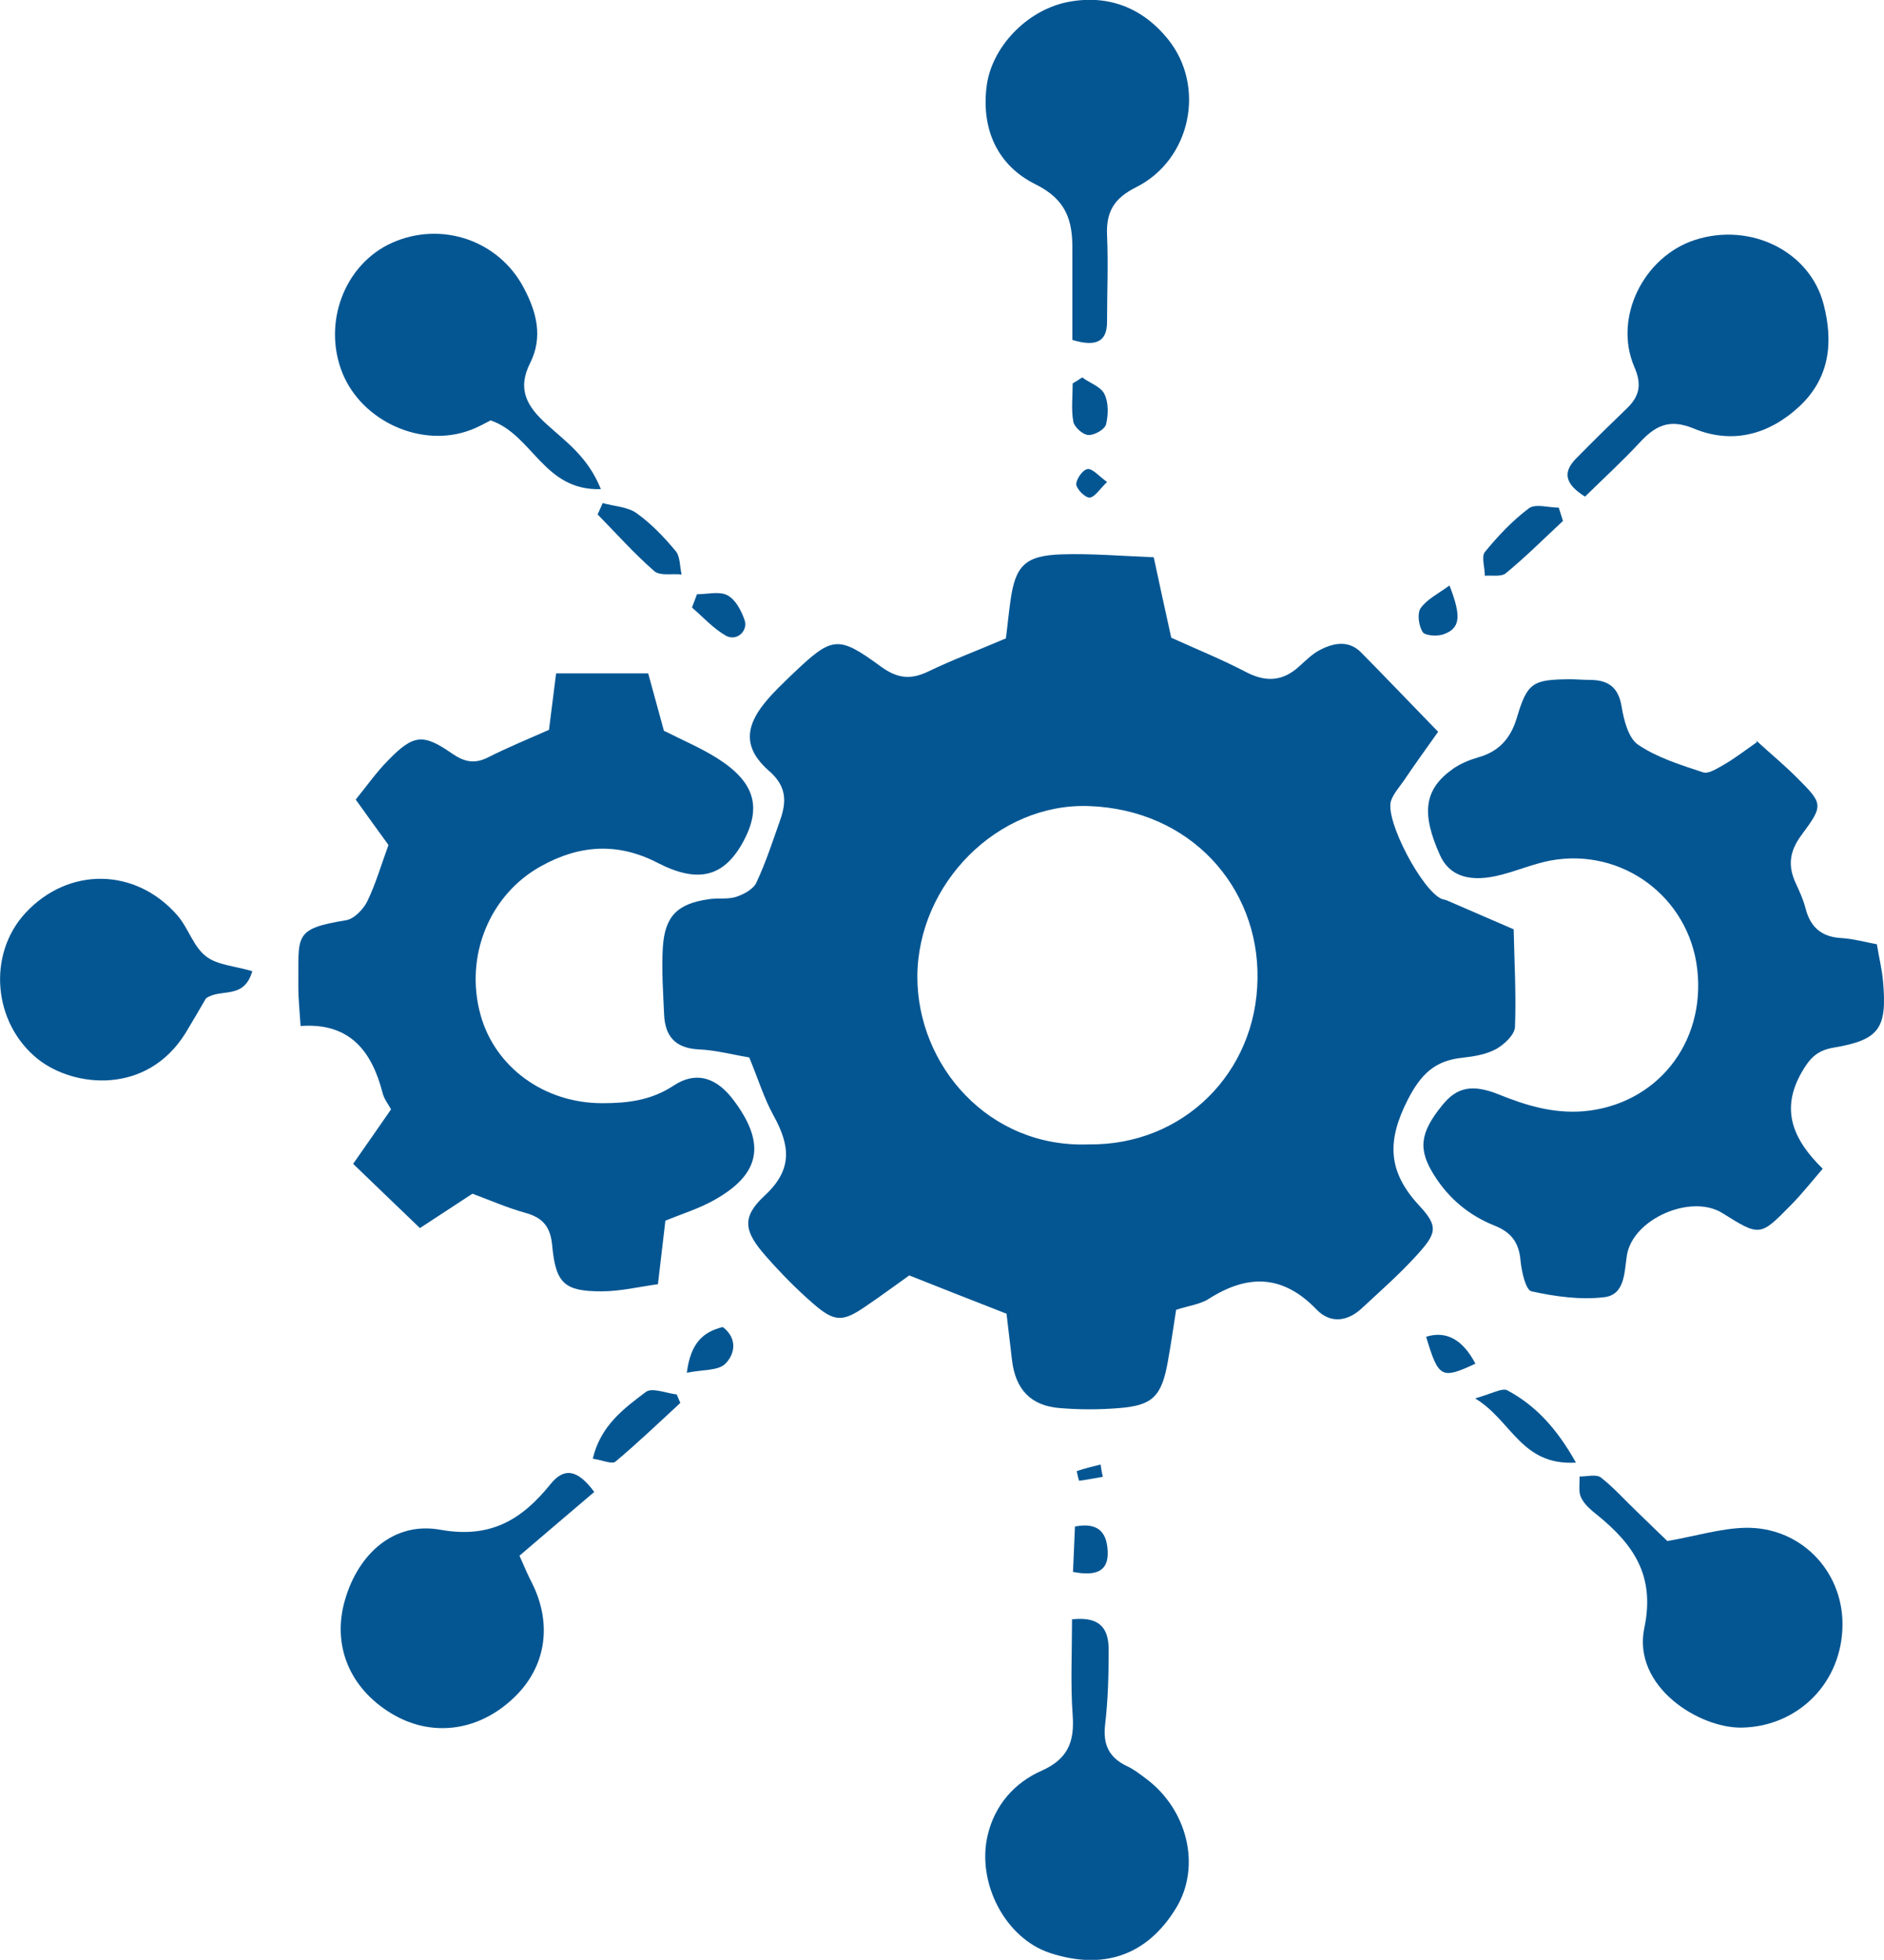
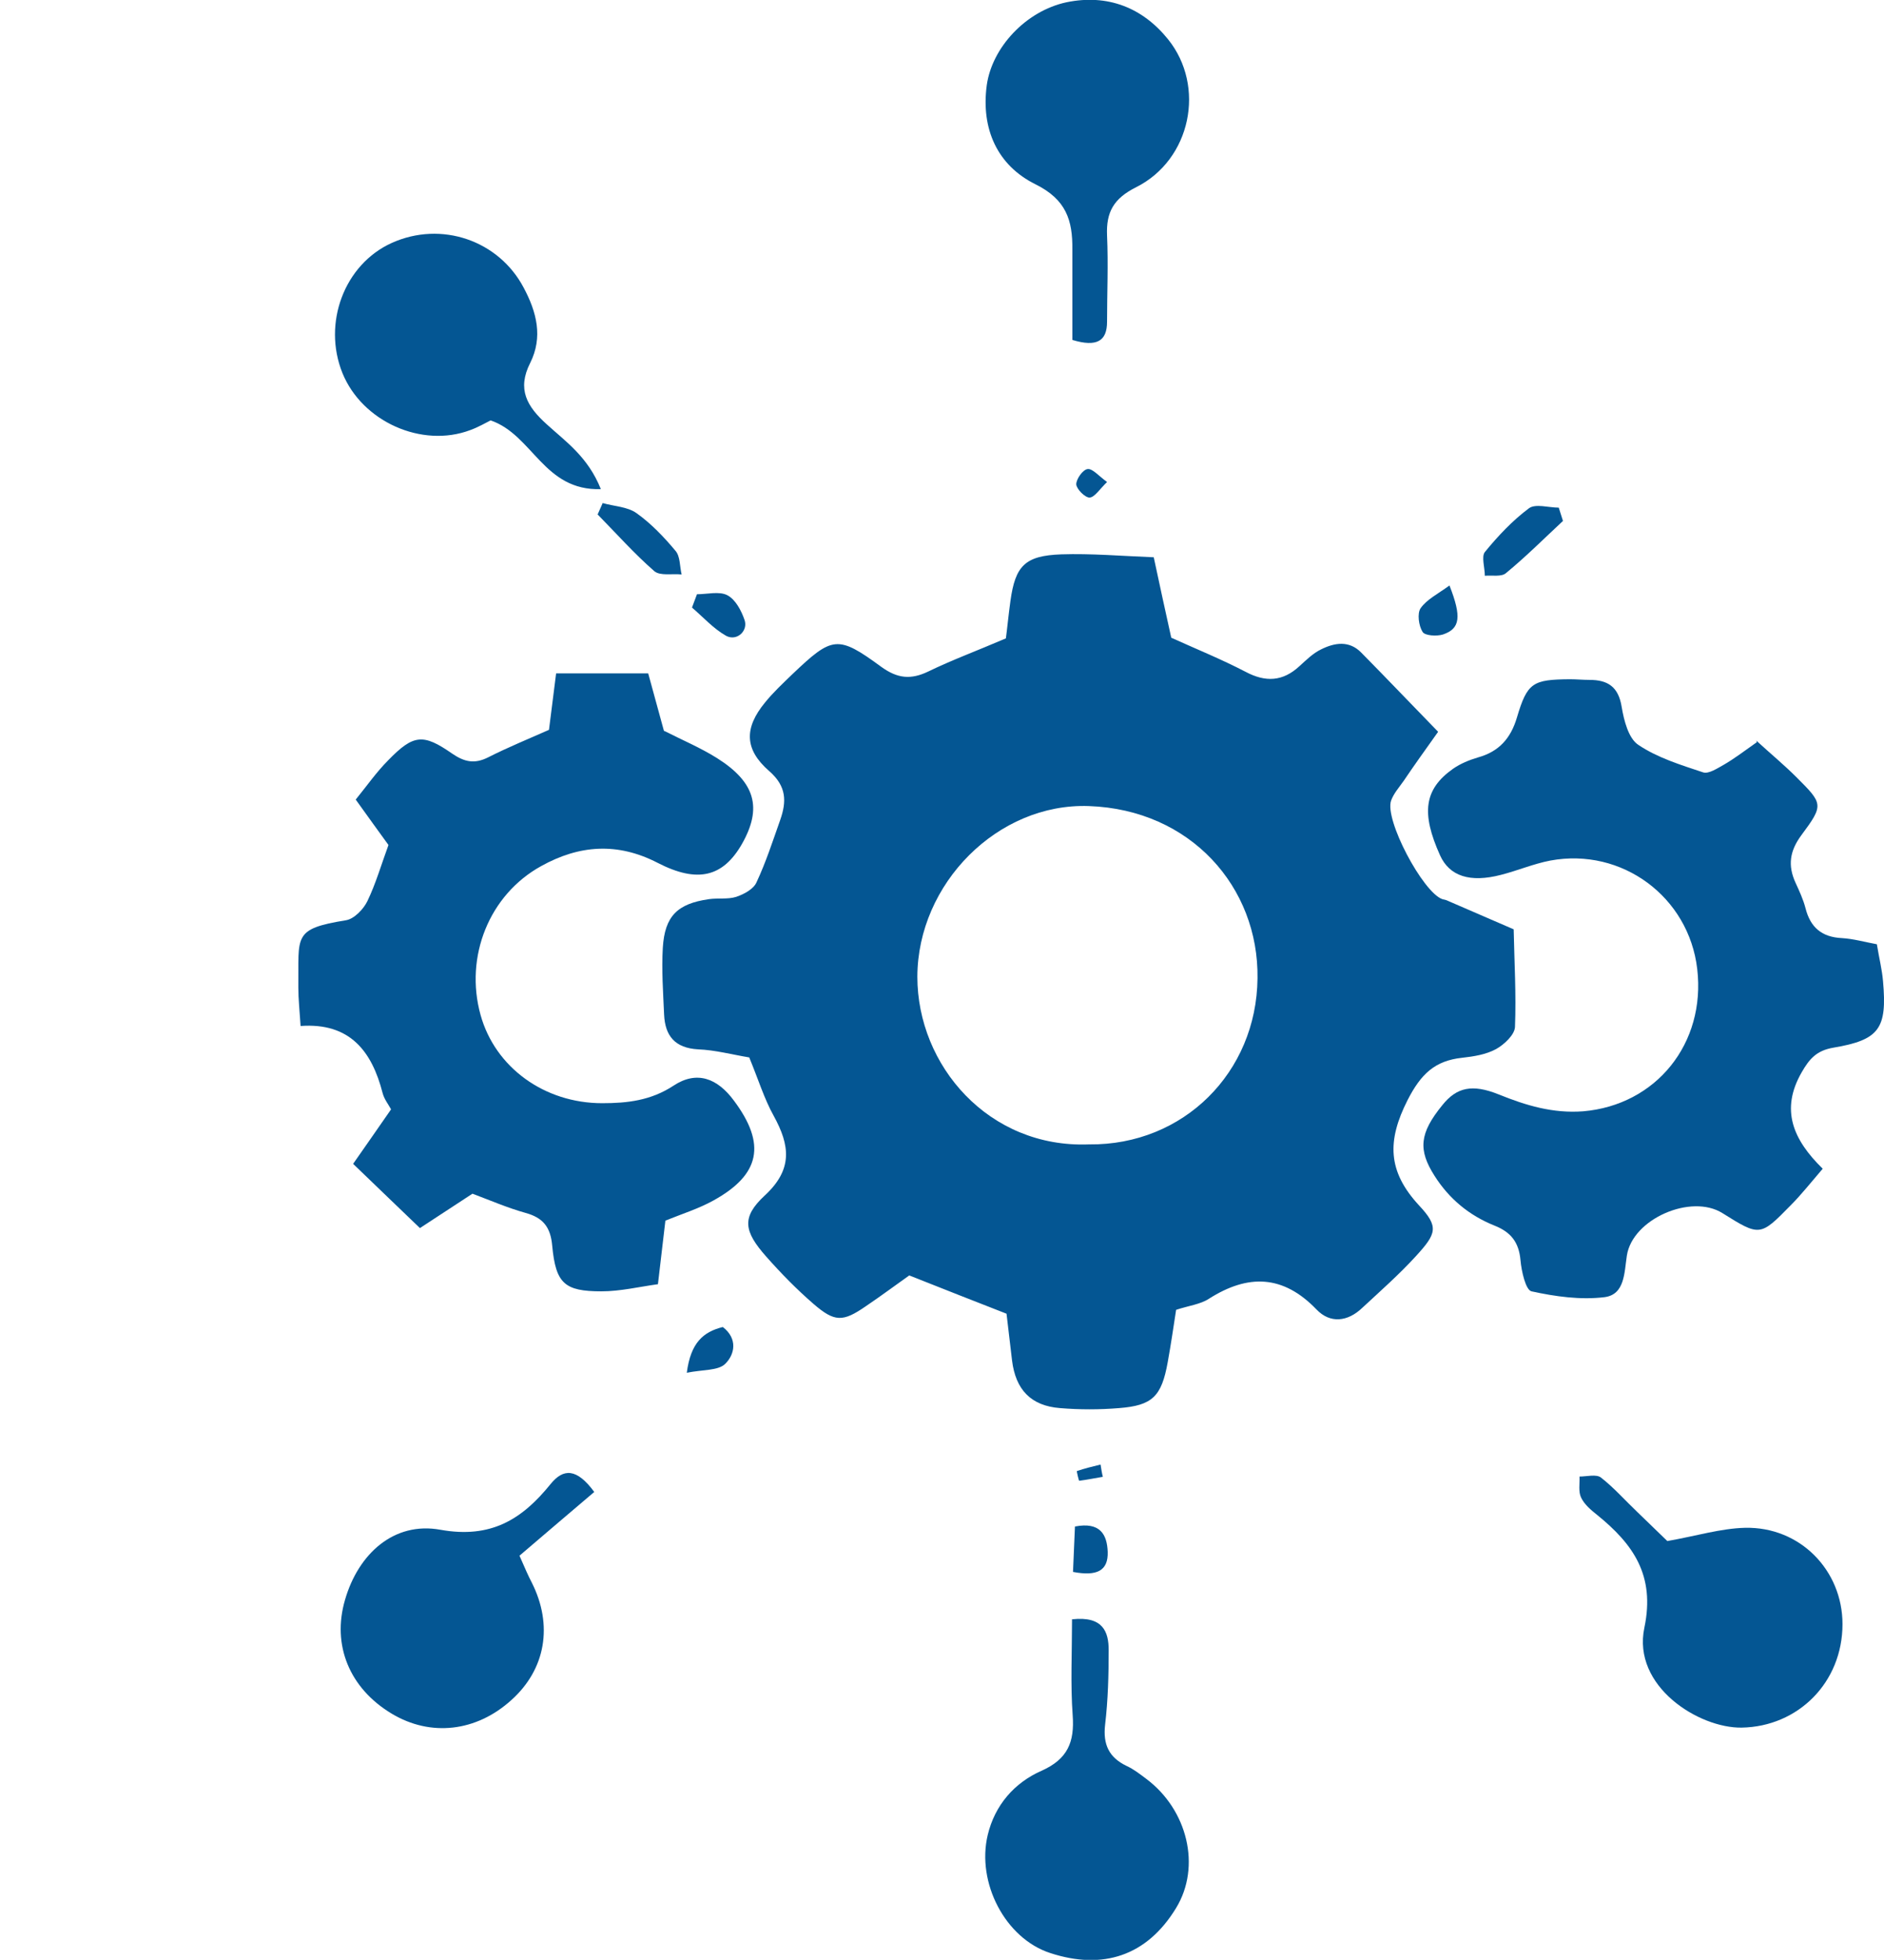
<svg xmlns="http://www.w3.org/2000/svg" id="Layer_1" data-name="Layer 1" viewBox="0 0 58.1 60.42">
  <defs>
    <style>
      .cls-1 {
        fill: #045693;
      }
    </style>
  </defs>
  <path class="cls-1" d="m23.11,32.6c-.54-.09-1.06-.23-1.58-.25-.72-.04-1.02-.42-1.05-1.07-.03-.69-.08-1.38-.04-2.06.06-.98.45-1.36,1.42-1.5.28-.04.58.01.84-.07.24-.08.54-.24.63-.45.29-.62.5-1.27.73-1.92.2-.57.2-1.04-.34-1.51-.77-.67-.77-1.33-.13-2.11.25-.31.55-.59.84-.87,1.24-1.18,1.4-1.22,2.75-.23.5.36.91.4,1.45.14.72-.35,1.48-.63,2.39-1.02.04-.29.08-.72.14-1.15.15-1.09.45-1.4,1.57-1.44.92-.03,1.85.05,2.85.09.19.89.36,1.67.54,2.48.75.34,1.54.66,2.29,1.05.62.33,1.15.3,1.66-.17.21-.19.42-.4.67-.52.42-.21.87-.28,1.24.1.79.8,1.56,1.61,2.37,2.44-.42.59-.75,1.05-1.06,1.51-.14.2-.31.39-.39.61-.21.59.98,2.83,1.58,3.04.04.01.08.02.12.03.69.3,1.39.6,2.08.9.02,1,.08,2.01.04,3.01-.01.24-.33.54-.58.68-.31.17-.69.23-1.05.27-.84.09-1.27.5-1.68,1.3-.64,1.26-.62,2.2.35,3.25.62.66.54.87-.09,1.56-.52.57-1.1,1.08-1.66,1.6-.45.43-.99.49-1.41.05-1.03-1.07-2.11-1.1-3.32-.33-.26.17-.61.21-1.01.34-.08.52-.16,1.07-.26,1.62-.19,1.05-.47,1.33-1.5,1.41-.6.05-1.22.05-1.82,0-.9-.07-1.37-.57-1.48-1.47-.06-.48-.11-.96-.17-1.44-.98-.38-1.91-.75-3-1.18-.37.26-.85.62-1.34.95-.71.49-.96.49-1.61-.07-.52-.45-1-.94-1.46-1.46-.69-.78-.77-1.21-.05-1.88.88-.81.78-1.55.28-2.46-.29-.52-.47-1.11-.75-1.79Zm10.48,2.68c2.9.03,5.16-2.21,5.19-5.12.04-2.81-2.06-5.2-5.2-5.31-2.81-.1-5.28,2.39-5.29,5.26,0,2.74,2.2,5.29,5.29,5.17Z" />
  <path class="cls-1" d="m20.48,22.53c.55.28,1.12.52,1.63.84,1.19.75,1.4,1.54.77,2.65-.58,1.01-1.36,1.22-2.6.58-1.24-.64-2.42-.55-3.59.1-1.6.88-2.37,2.79-1.87,4.59.45,1.62,1.97,2.72,3.75,2.72.77,0,1.5-.08,2.2-.54.71-.47,1.35-.24,1.87.47.99,1.33.81,2.27-.64,3.07-.45.25-.96.41-1.48.62-.07.6-.14,1.19-.23,1.96-.58.08-1.16.22-1.74.22-1.14,0-1.41-.24-1.52-1.4-.05-.58-.28-.87-.83-1.02-.54-.15-1.07-.38-1.63-.59-.49.32-.99.65-1.62,1.06-.67-.64-1.33-1.28-2.06-1.98.41-.59.77-1.1,1.17-1.68-.08-.15-.21-.31-.26-.5-.33-1.29-1.01-2.18-2.53-2.07-.03-.47-.07-.83-.07-1.19.02-1.59-.19-1.8,1.47-2.07.25-.04.54-.34.66-.59.26-.54.43-1.13.65-1.73-.31-.43-.64-.88-1.01-1.4.35-.43.64-.85,1.01-1.22.77-.79,1.07-.82,1.96-.2.38.26.69.33,1.11.12.61-.31,1.25-.57,1.88-.85.07-.57.14-1.12.22-1.74h2.84c.16.59.33,1.2.49,1.79Z" />
  <path class="cls-1" d="m54.16,22.83c.47.43.87.76,1.24,1.13.82.82.85.85.15,1.79-.36.49-.42.93-.18,1.46.12.26.24.52.31.79.15.59.5.89,1.12.92.35.02.7.12,1.08.19.07.43.16.78.19,1.14.13,1.46-.11,1.81-1.54,2.05-.51.09-.73.34-.97.76-.66,1.15-.27,2.07.65,2.97-.37.43-.66.8-.99,1.13-.94.96-.95.96-2.1.24-.97-.61-2.78.18-2.95,1.31-.08.52-.06,1.2-.69,1.28-.74.09-1.52-.02-2.25-.18-.18-.04-.31-.62-.34-.96-.05-.56-.3-.87-.81-1.07-.77-.31-1.39-.82-1.84-1.53-.51-.8-.47-1.31.24-2.18.44-.55.92-.66,1.74-.33.84.34,1.67.59,2.6.52,2.25-.19,3.79-2.09,3.52-4.39-.26-2.22-2.32-3.75-4.53-3.34-.52.1-1.01.31-1.52.44-.96.25-1.59.04-1.88-.6-.59-1.31-.49-2.04.4-2.67.23-.16.5-.27.77-.35.65-.18,1.01-.59,1.2-1.23.32-1.08.49-1.17,1.63-1.18.2,0,.41.02.61.02.56,0,.89.21.99.83.07.42.21.97.51,1.17.59.4,1.31.62,2,.85.17.06.45-.13.65-.24.31-.18.6-.4,1.01-.69Z" />
  <path class="cls-1" d="m33.07,49.92c.94-.1,1.12.38,1.12.95,0,.77-.02,1.54-.11,2.3-.07.61.12,1.01.66,1.27.22.1.41.25.61.4,1.27.95,1.7,2.7.92,3.98-.9,1.48-2.26,1.92-3.88,1.39-1.39-.45-2.28-2.17-1.93-3.64.22-.92.82-1.61,1.66-1.98.81-.36,1.02-.89.96-1.71-.07-.96-.02-1.93-.02-2.96Z" />
  <path class="cls-1" d="m33.07,10.49c0-.96,0-1.88,0-2.8.01-.9-.19-1.54-1.14-2.01-1.17-.58-1.68-1.7-1.5-3.05.16-1.16,1.2-2.29,2.46-2.56,1.26-.26,2.34.16,3.13,1.14,1.17,1.45.71,3.71-.98,4.56-.7.35-.93.77-.9,1.49.04.89,0,1.77,0,2.66,0,.59-.31.79-1.07.56Z" />
-   <path class="cls-1" d="m48.88,15.31c-.64-.4-.68-.76-.28-1.17.51-.52,1.03-1.03,1.56-1.54.4-.38.48-.74.24-1.29-.65-1.51.28-3.39,1.86-3.91,1.71-.56,3.56.34,3.98,1.99.3,1.16.19,2.26-.75,3.14-.95.88-2.08,1.17-3.26.68-.77-.32-1.2-.07-1.68.45-.52.56-1.09,1.08-1.67,1.65Z" />
+   <path class="cls-1" d="m48.88,15.31Z" />
  <path class="cls-1" d="m18.32,46c-.79.67-1.55,1.32-2.3,1.96.18.41.27.62.38.83.66,1.31.43,2.67-.63,3.62-1.08.98-2.49,1.14-3.69.42-1.3-.78-1.85-2.11-1.44-3.51.41-1.42,1.51-2.42,2.94-2.16,1.56.28,2.52-.32,3.4-1.41.39-.48.8-.5,1.35.25Z" />
  <path class="cls-1" d="m51.41,47.51c.91-.16,1.65-.39,2.4-.41,1.7-.04,3.01,1.31,3.01,2.97,0,1.8-1.37,3.16-3.11,3.19-1.32.02-3.38-1.27-3-3.08.34-1.62-.35-2.58-1.46-3.48-.19-.15-.39-.32-.49-.53-.09-.18-.04-.43-.05-.65.22,0,.52-.08.66.03.41.32.76.72,1.14,1.08.34.33.69.67.91.88Z" />
  <path class="cls-1" d="m18.54,15.08c-1.78.06-2.1-1.67-3.41-2.12-.14.07-.38.21-.63.3-1.49.56-3.33-.26-3.94-1.76-.62-1.54.06-3.35,1.52-4.01,1.53-.69,3.3-.08,4.07,1.38.4.75.6,1.52.2,2.32-.41.81-.1,1.34.51,1.89.58.53,1.27,1,1.67,2Z" />
-   <path class="cls-1" d="m7.78,29.94c-.26.9-.97.51-1.43.84-.18.31-.4.69-.63,1.07-1.19,1.91-3.43,1.68-4.54.81-1.4-1.11-1.58-3.24-.39-4.52,1.32-1.42,3.39-1.4,4.68.08.34.39.49.96.88,1.26.34.27.89.3,1.43.46Z" />
-   <path class="cls-1" d="m18.28,44.97c.24-1.02.96-1.55,1.64-2.06.19-.14.63.04.95.08.04.09.07.17.11.26-.66.61-1.31,1.23-2,1.81-.11.09-.41-.05-.7-.09Z" />
  <path class="cls-1" d="m48.21,16.05c-.58.54-1.15,1.11-1.77,1.62-.14.12-.43.06-.65.08,0-.25-.11-.59,0-.73.4-.49.85-.97,1.36-1.35.2-.15.61-.02.92-.02.04.14.09.27.13.41Z" />
-   <path class="cls-1" d="m48.6,45.09c-1.69.1-1.98-1.3-3.11-1.98.51-.14.83-.33.99-.25.88.47,1.53,1.18,2.12,2.23Z" />
  <path class="cls-1" d="m18.59,15.51c.35.1.76.11,1.04.31.45.32.85.74,1.2,1.16.15.17.13.48.19.73-.29-.03-.66.05-.84-.1-.62-.54-1.17-1.16-1.75-1.75.05-.12.11-.24.16-.36Z" />
-   <path class="cls-1" d="m33.38,11.64c.23.17.57.28.68.51.13.26.12.64.05.93-.04.16-.36.34-.54.33-.17,0-.44-.24-.47-.41-.07-.38-.02-.78-.02-1.18.1-.06.2-.12.3-.19Z" />
  <path class="cls-1" d="m44.7,18.05c.38.97.33,1.33-.2,1.51-.19.06-.56.04-.63-.08-.12-.19-.17-.57-.06-.73.19-.27.53-.44.89-.7Z" />
-   <path class="cls-1" d="m43.98,41.21q.93-.29,1.52.83c-1.05.49-1.14.44-1.52-.83Z" />
  <path class="cls-1" d="m21.49,18.32c.32,0,.69-.1.94.03.25.13.43.47.53.76.12.34-.24.67-.57.49-.39-.22-.7-.57-1.05-.87.05-.13.1-.27.15-.4Z" />
  <path class="cls-1" d="m21.18,42.32c.12-.93.51-1.26,1.11-1.41.47.36.37.85.07,1.14-.22.21-.69.17-1.18.27Z" />
  <path class="cls-1" d="m33.09,48.46c.02-.51.04-.96.06-1.4.78-.15.99.25,1.01.78.02.59-.34.76-1.07.62Z" />
  <path class="cls-1" d="m34.15,14.85c-.24.23-.39.48-.55.49-.14,0-.4-.26-.41-.41,0-.16.2-.45.35-.47.15-.02.34.21.6.4Z" />
  <path class="cls-1" d="m34,45.53c-.24.04-.48.09-.72.12-.01,0-.08-.29-.07-.3.24-.08.48-.14.73-.2.02.13.04.26.07.38Z" />
</svg>